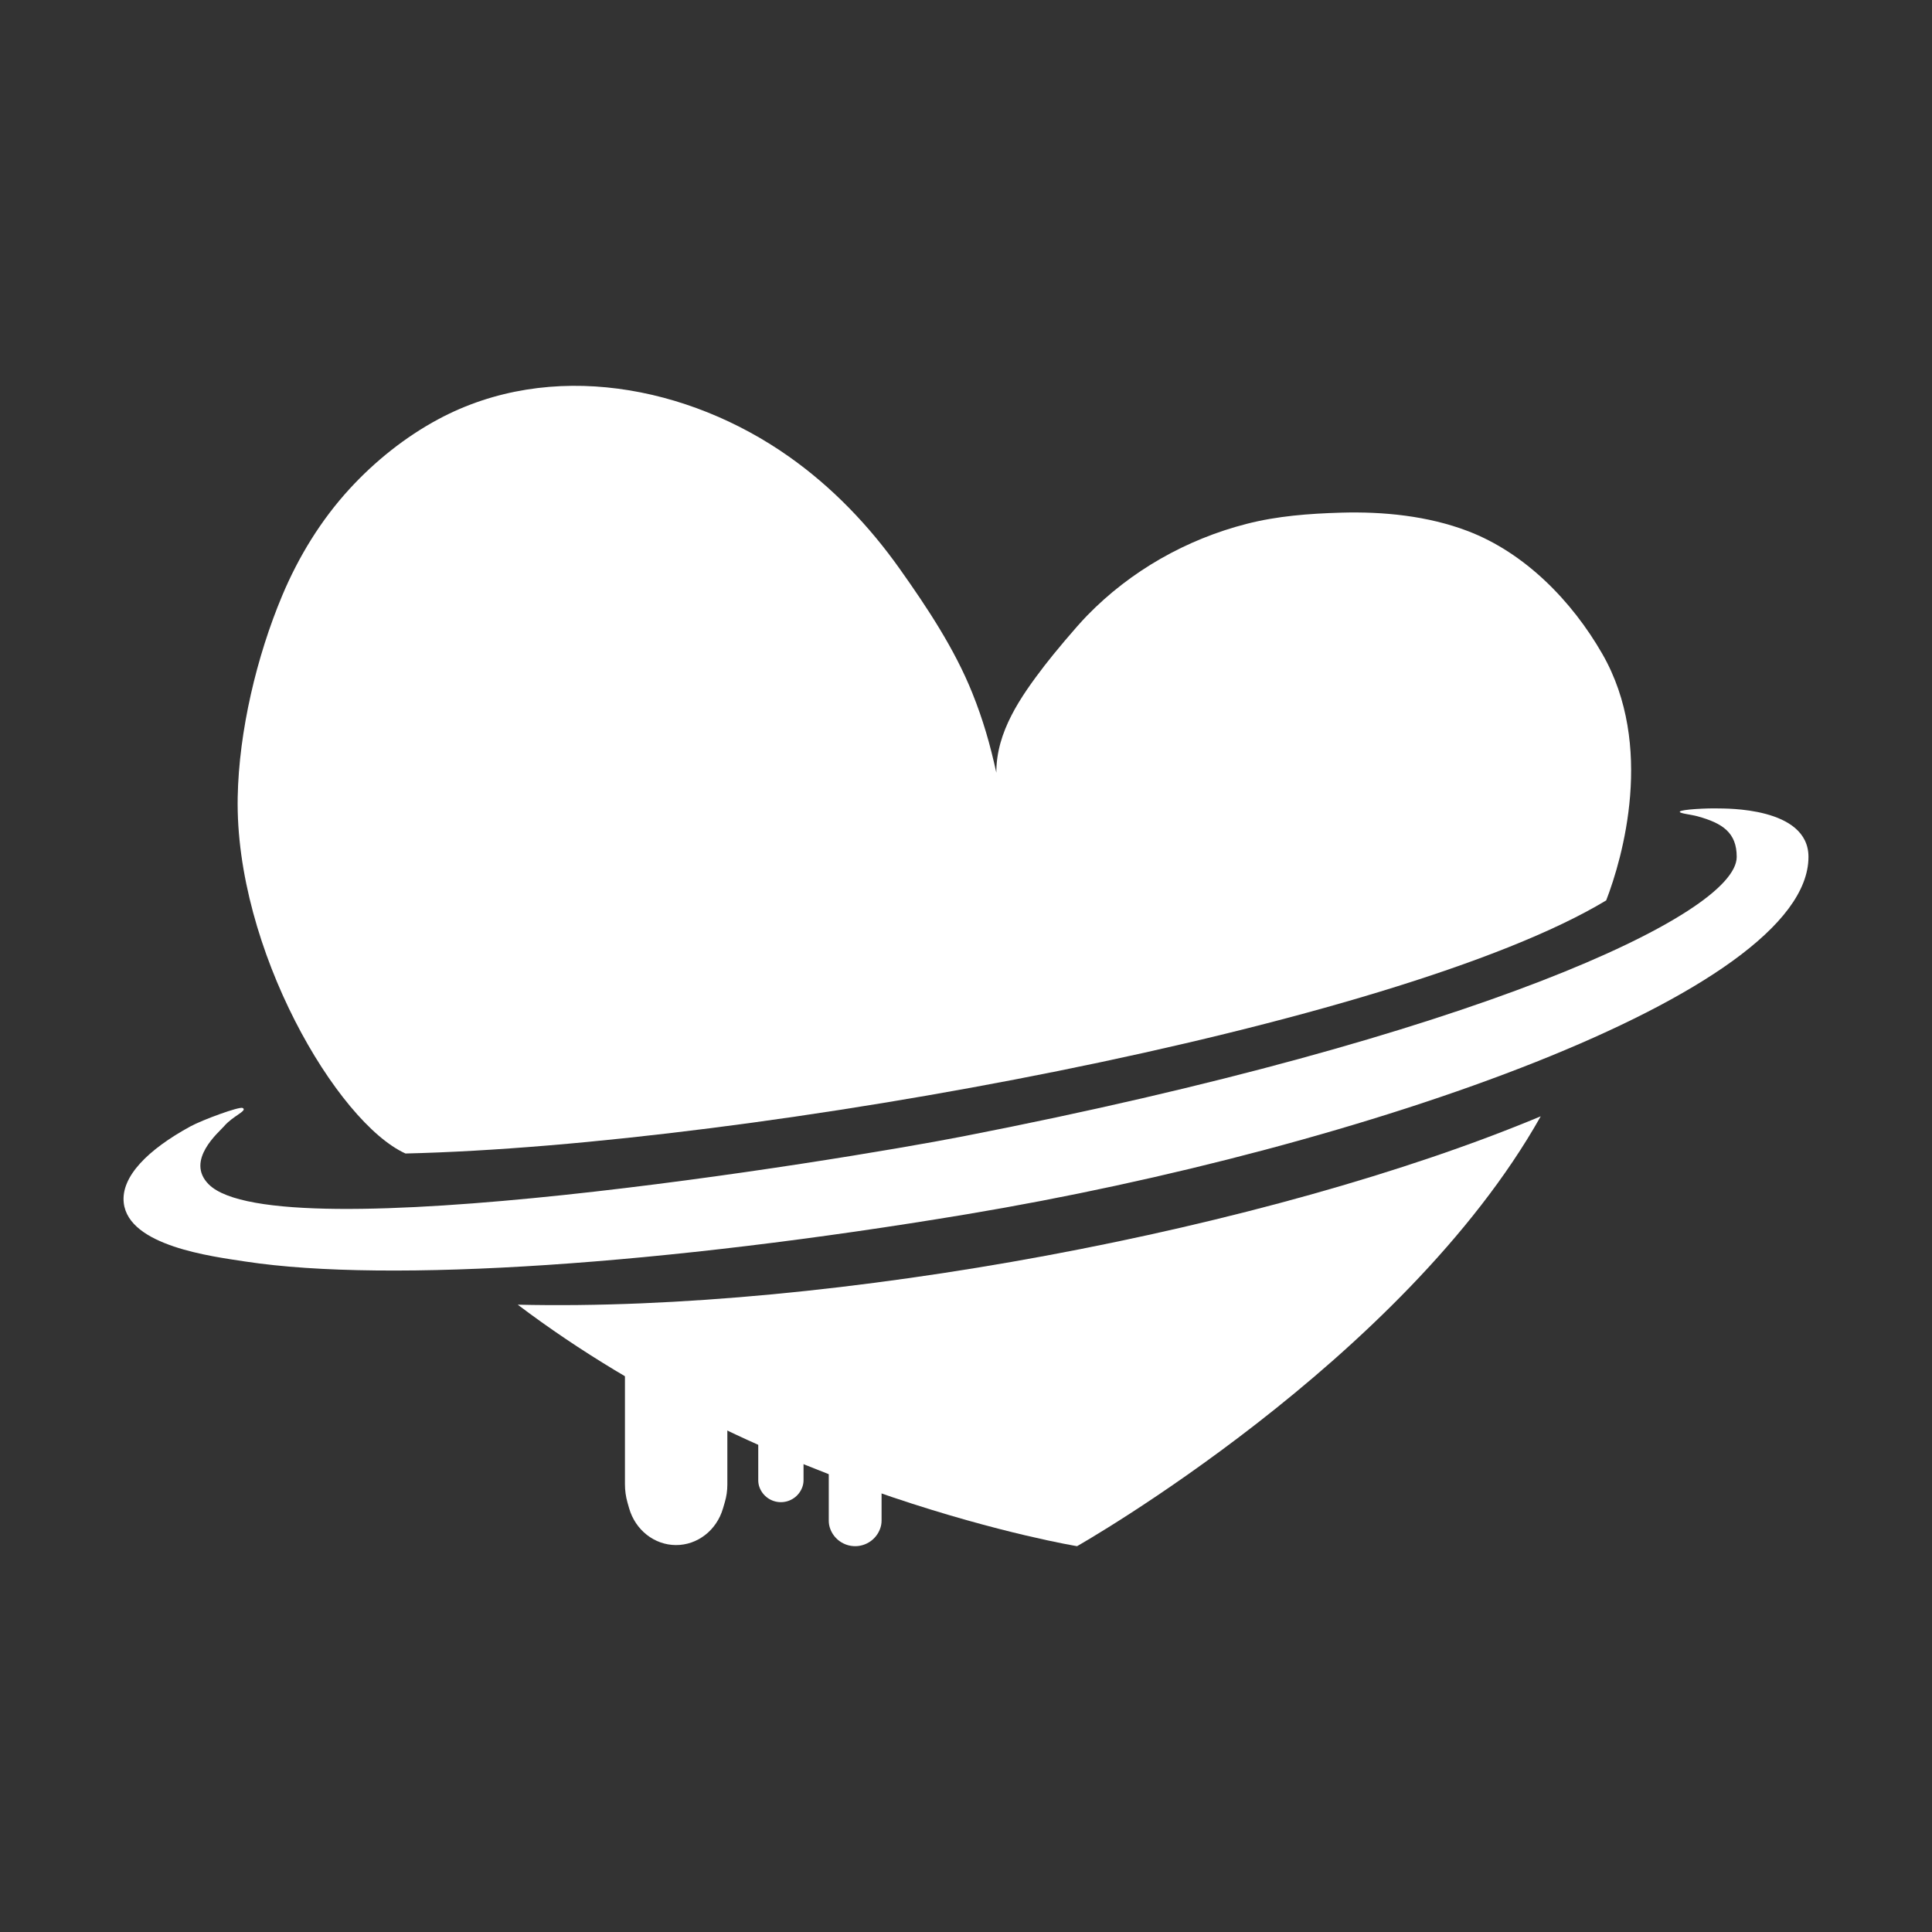
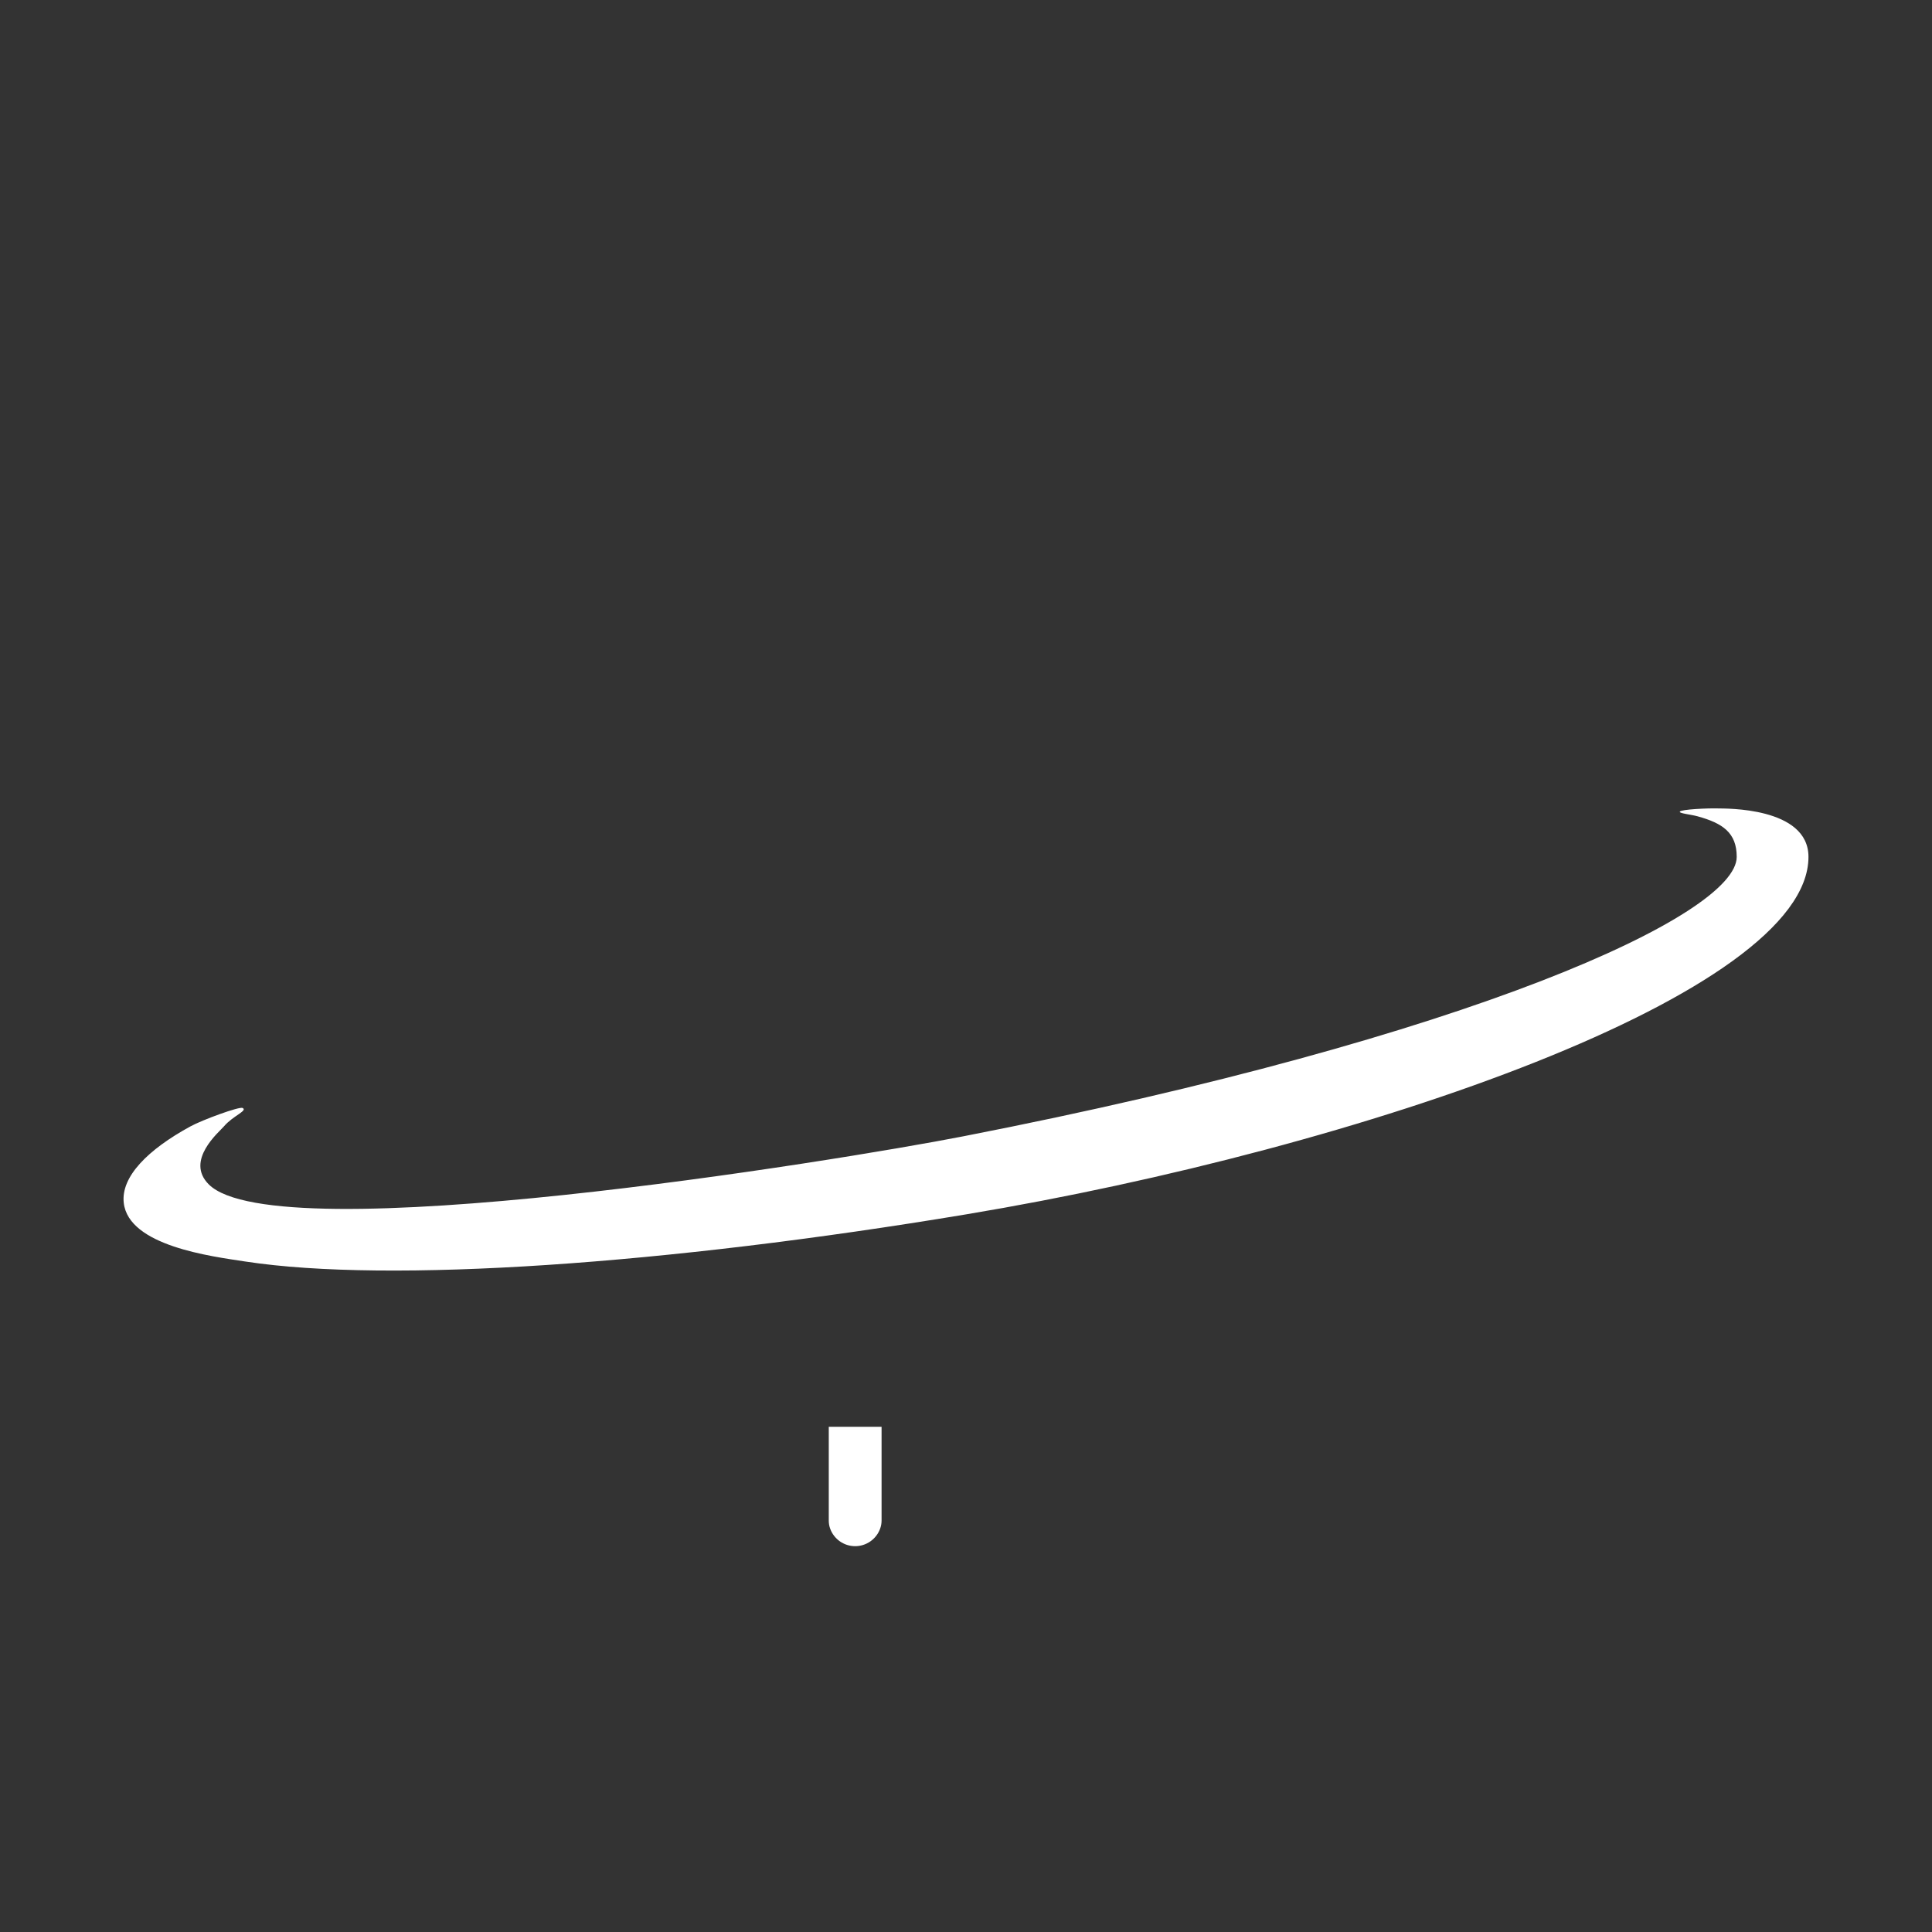
<svg xmlns="http://www.w3.org/2000/svg" width="100%" height="100%" viewBox="0 0 480 480" version="1.1" xml:space="preserve" style="fill-rule:evenodd;clip-rule:evenodd;stroke-linejoin:round;stroke-miterlimit:2;">
  <rect x="0" y="0" width="480" height="480" fill="#333333" stroke="none" />
  <g transform="matrix(1,0,0,1,-0,9.696)">
-     <path d="M180.706,325.056L155.266,325.056L155.266,359.053C155.266,360.597 155.479,362.132 155.899,363.61C156.016,364.022 156.148,364.484 156.292,364.992C157.836,370.421 162.554,374.147 167.917,374.171C173.28,374.195 178.029,370.512 179.616,365.097C179.795,364.488 179.955,363.942 180.094,363.467C180.499,362.084 180.706,360.644 180.706,359.196L180.706,325.056Z" style="fill:white;" />
-     <path d="M199.636,338.079L188.386,338.079L188.386,358.112C188.386,358.677 188.484,359.238 188.676,359.77L188.676,359.771C189.484,362.007 191.601,363.501 193.978,363.513C196.355,363.525 198.487,362.052 199.317,359.824C199.319,359.817 199.322,359.811 199.324,359.804C199.53,359.25 199.636,358.664 199.636,358.073L199.636,338.079Z" style="fill:white;" />
    <path d="M219.024,344.781L205.906,344.781L205.906,368.127C205.906,368.795 206.022,369.458 206.249,370.087C207.19,372.692 209.657,374.433 212.427,374.447C215.197,374.461 217.681,372.744 218.648,370.148C218.652,370.136 218.657,370.124 218.661,370.111C218.901,369.467 219.024,368.785 219.024,368.097L219.024,344.781Z" style="fill:white;" />
-     <path d="M128.63,314.447C207.025,316.299 315.59,295.727 382.79,267.647C348.47,328.607 267.59,374.447 267.59,374.447C267.59,374.447 191.51,361.967 128.63,314.447Z" style="fill:white;" />
-     <path d="M399.053,214.009C347.309,245.209 187.078,274.869 100.743,276.889C83.789,269.209 58.346,226.078 59.054,188.345C59.362,171.958 63.771,153.359 70.134,138.228C74.195,128.571 79.74,119.521 86.83,111.788C93.126,104.922 100.682,98.864 108.903,94.456C136.839,79.479 170.997,86.111 195.987,103.73C206.783,111.342 215.933,120.91 223.566,131.679C230.336,141.23 237.168,151.51 241.568,162.48C244.256,169.18 245.987,175.225 247.536,182.269C247.495,172.079 253.613,163.367 259.531,155.646C261.685,152.837 267.198,146.22 270.074,143.26C280.876,132.149 294.732,124.298 309.721,120.456C317.401,118.487 325.217,117.908 333.13,117.674C343.66,117.362 354.766,118.47 364.67,122.245C378.85,127.651 390.524,139.58 398.093,152.766C411.149,175.513 403.133,203.449 399.053,214.009Z" style="fill:white;" />
    <path d="M239.304,272.622C365.703,247.984 431.481,217.597 431.481,203.197C431.481,197.19 428.003,194.837 421.766,193.117C420.024,192.637 417.063,192.389 417.356,191.937C417.715,191.386 424.299,191.072 426.868,191.156C428.409,191.207 449.309,190.717 449.309,203.197C449.309,237.037 338.563,275.587 240,292.014C165.36,304.454 96.744,309.182 60.993,303.731C52.549,302.443 31.935,299.876 30.744,289.134C30.024,282.637 36.744,275.917 47.304,270.157C50.309,268.519 59.494,265.147 60.294,265.579C61.58,266.274 57.864,267.517 55.63,270.157C54.472,271.526 45.921,278.615 51.864,284.557C68.664,301.357 207.624,278.797 239.304,272.622Z" style="fill:white;" />
  </g>
</svg>